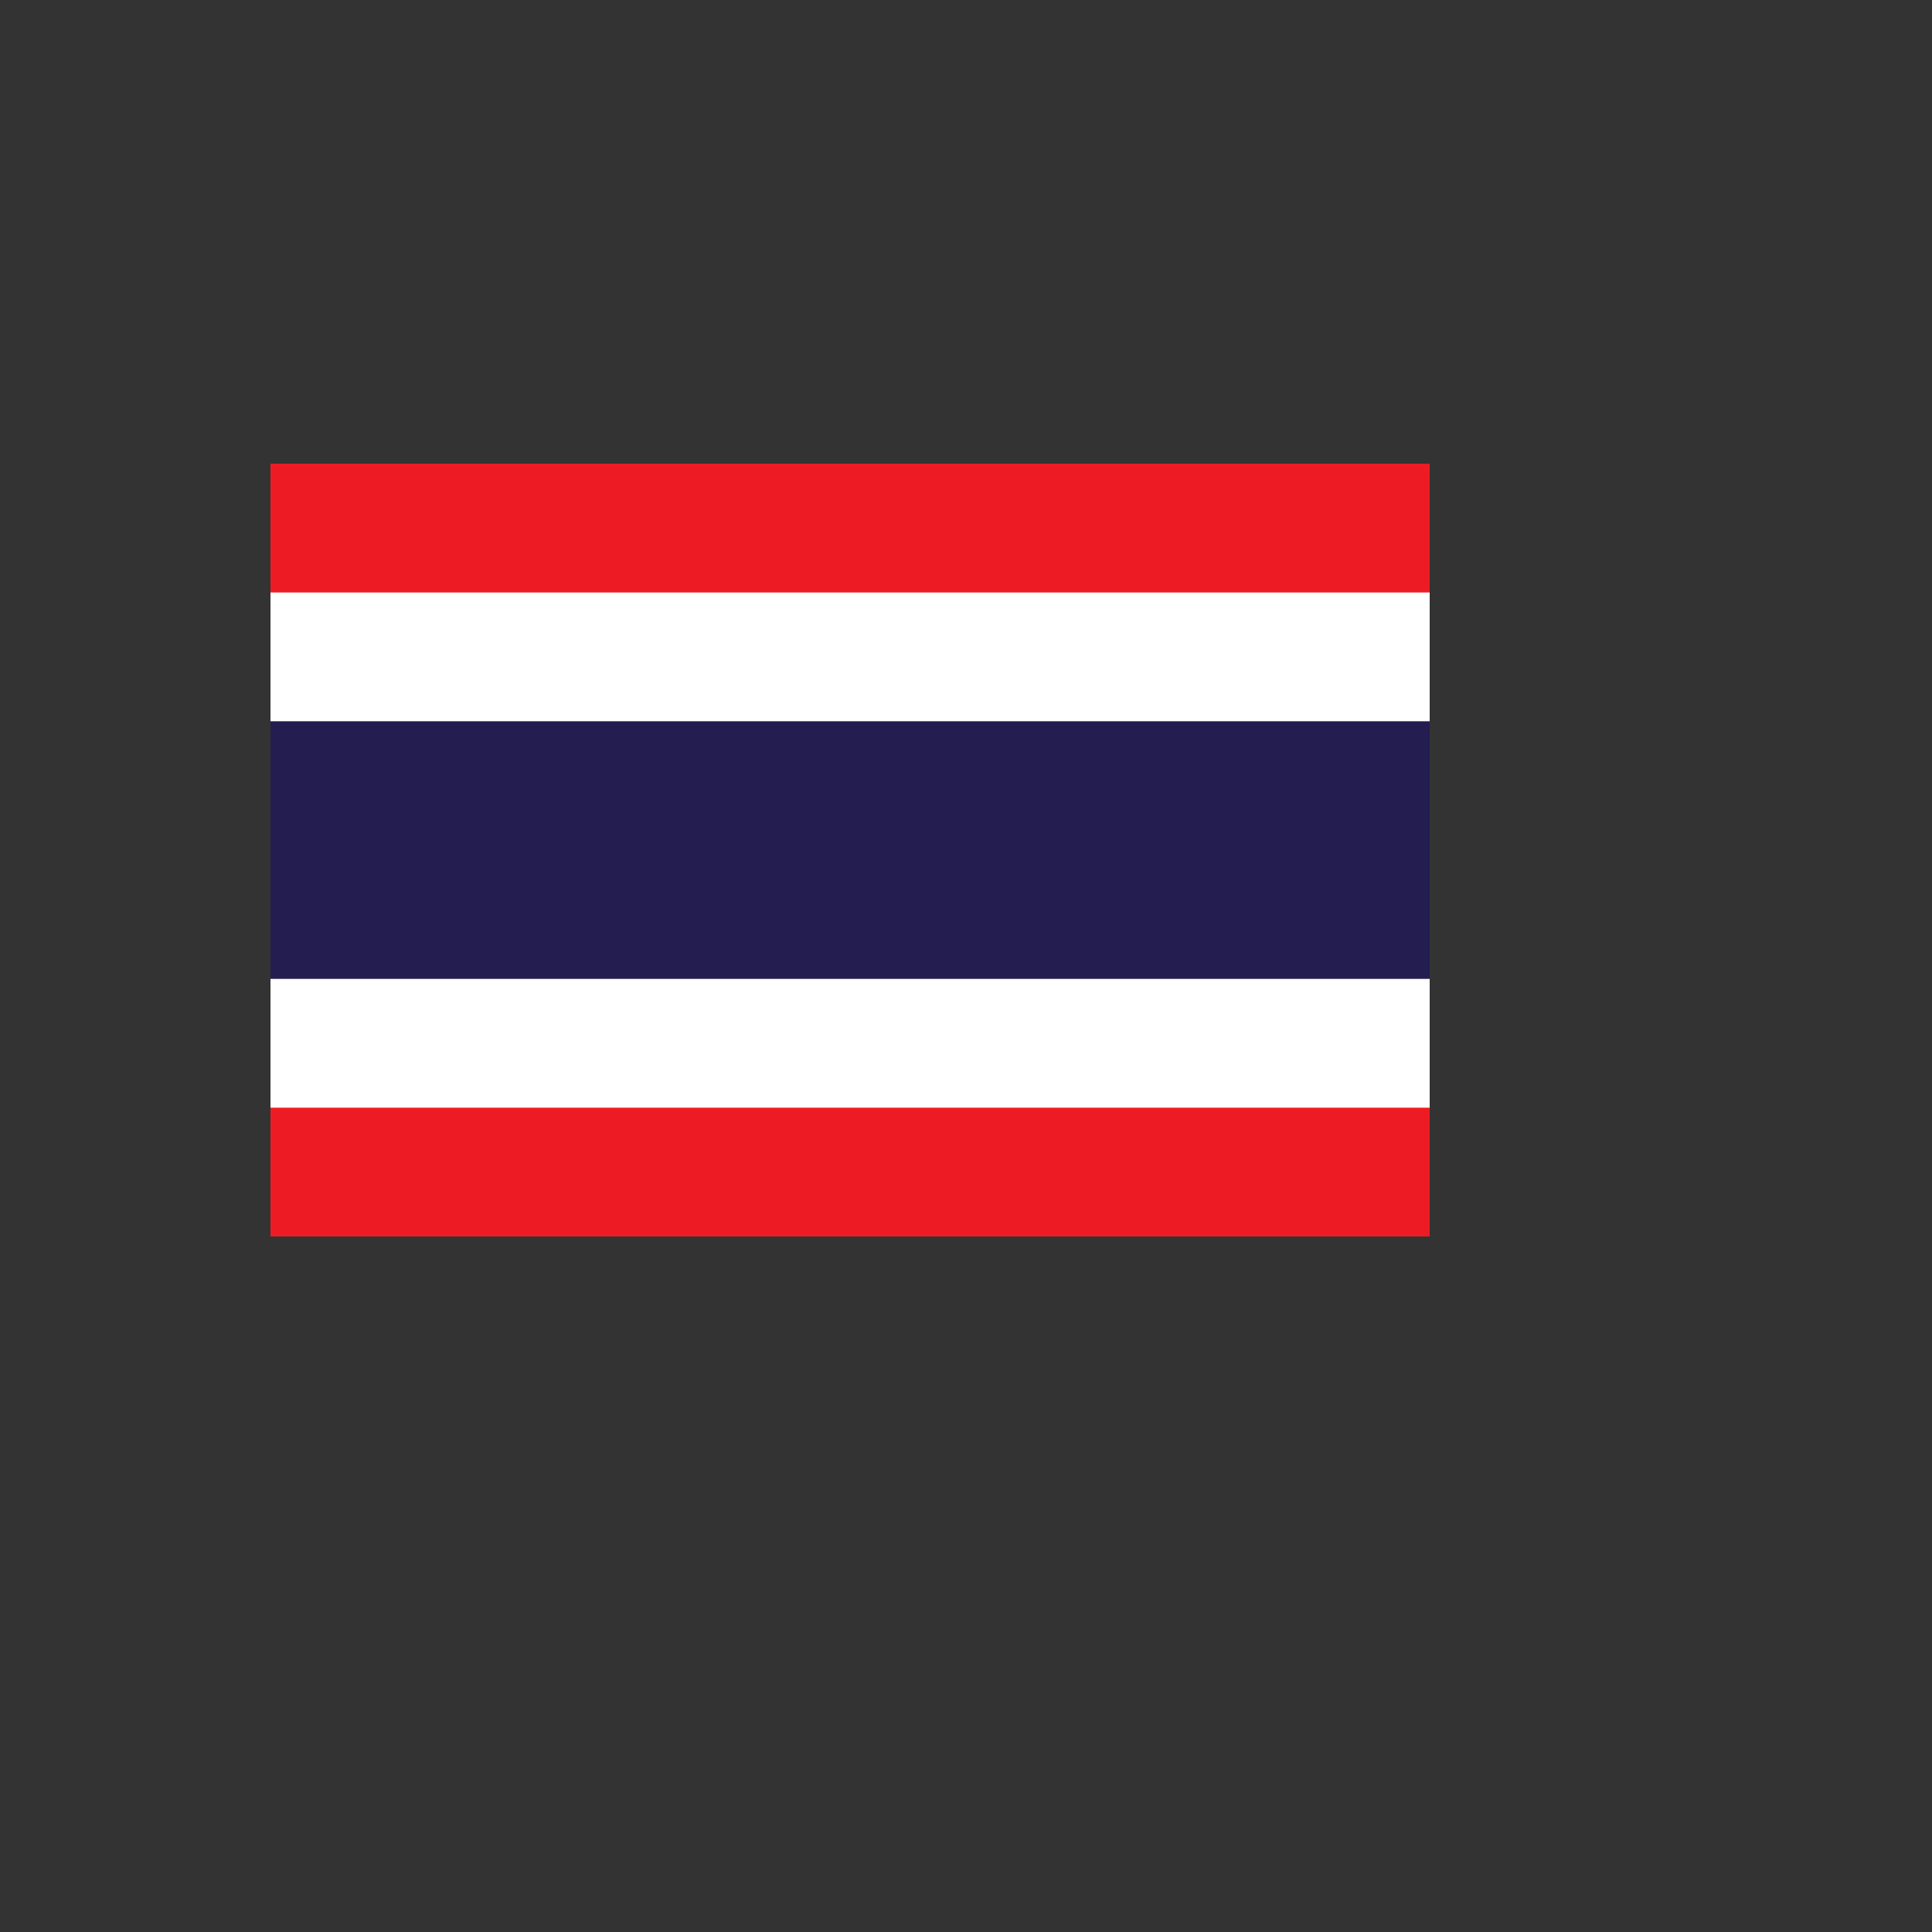
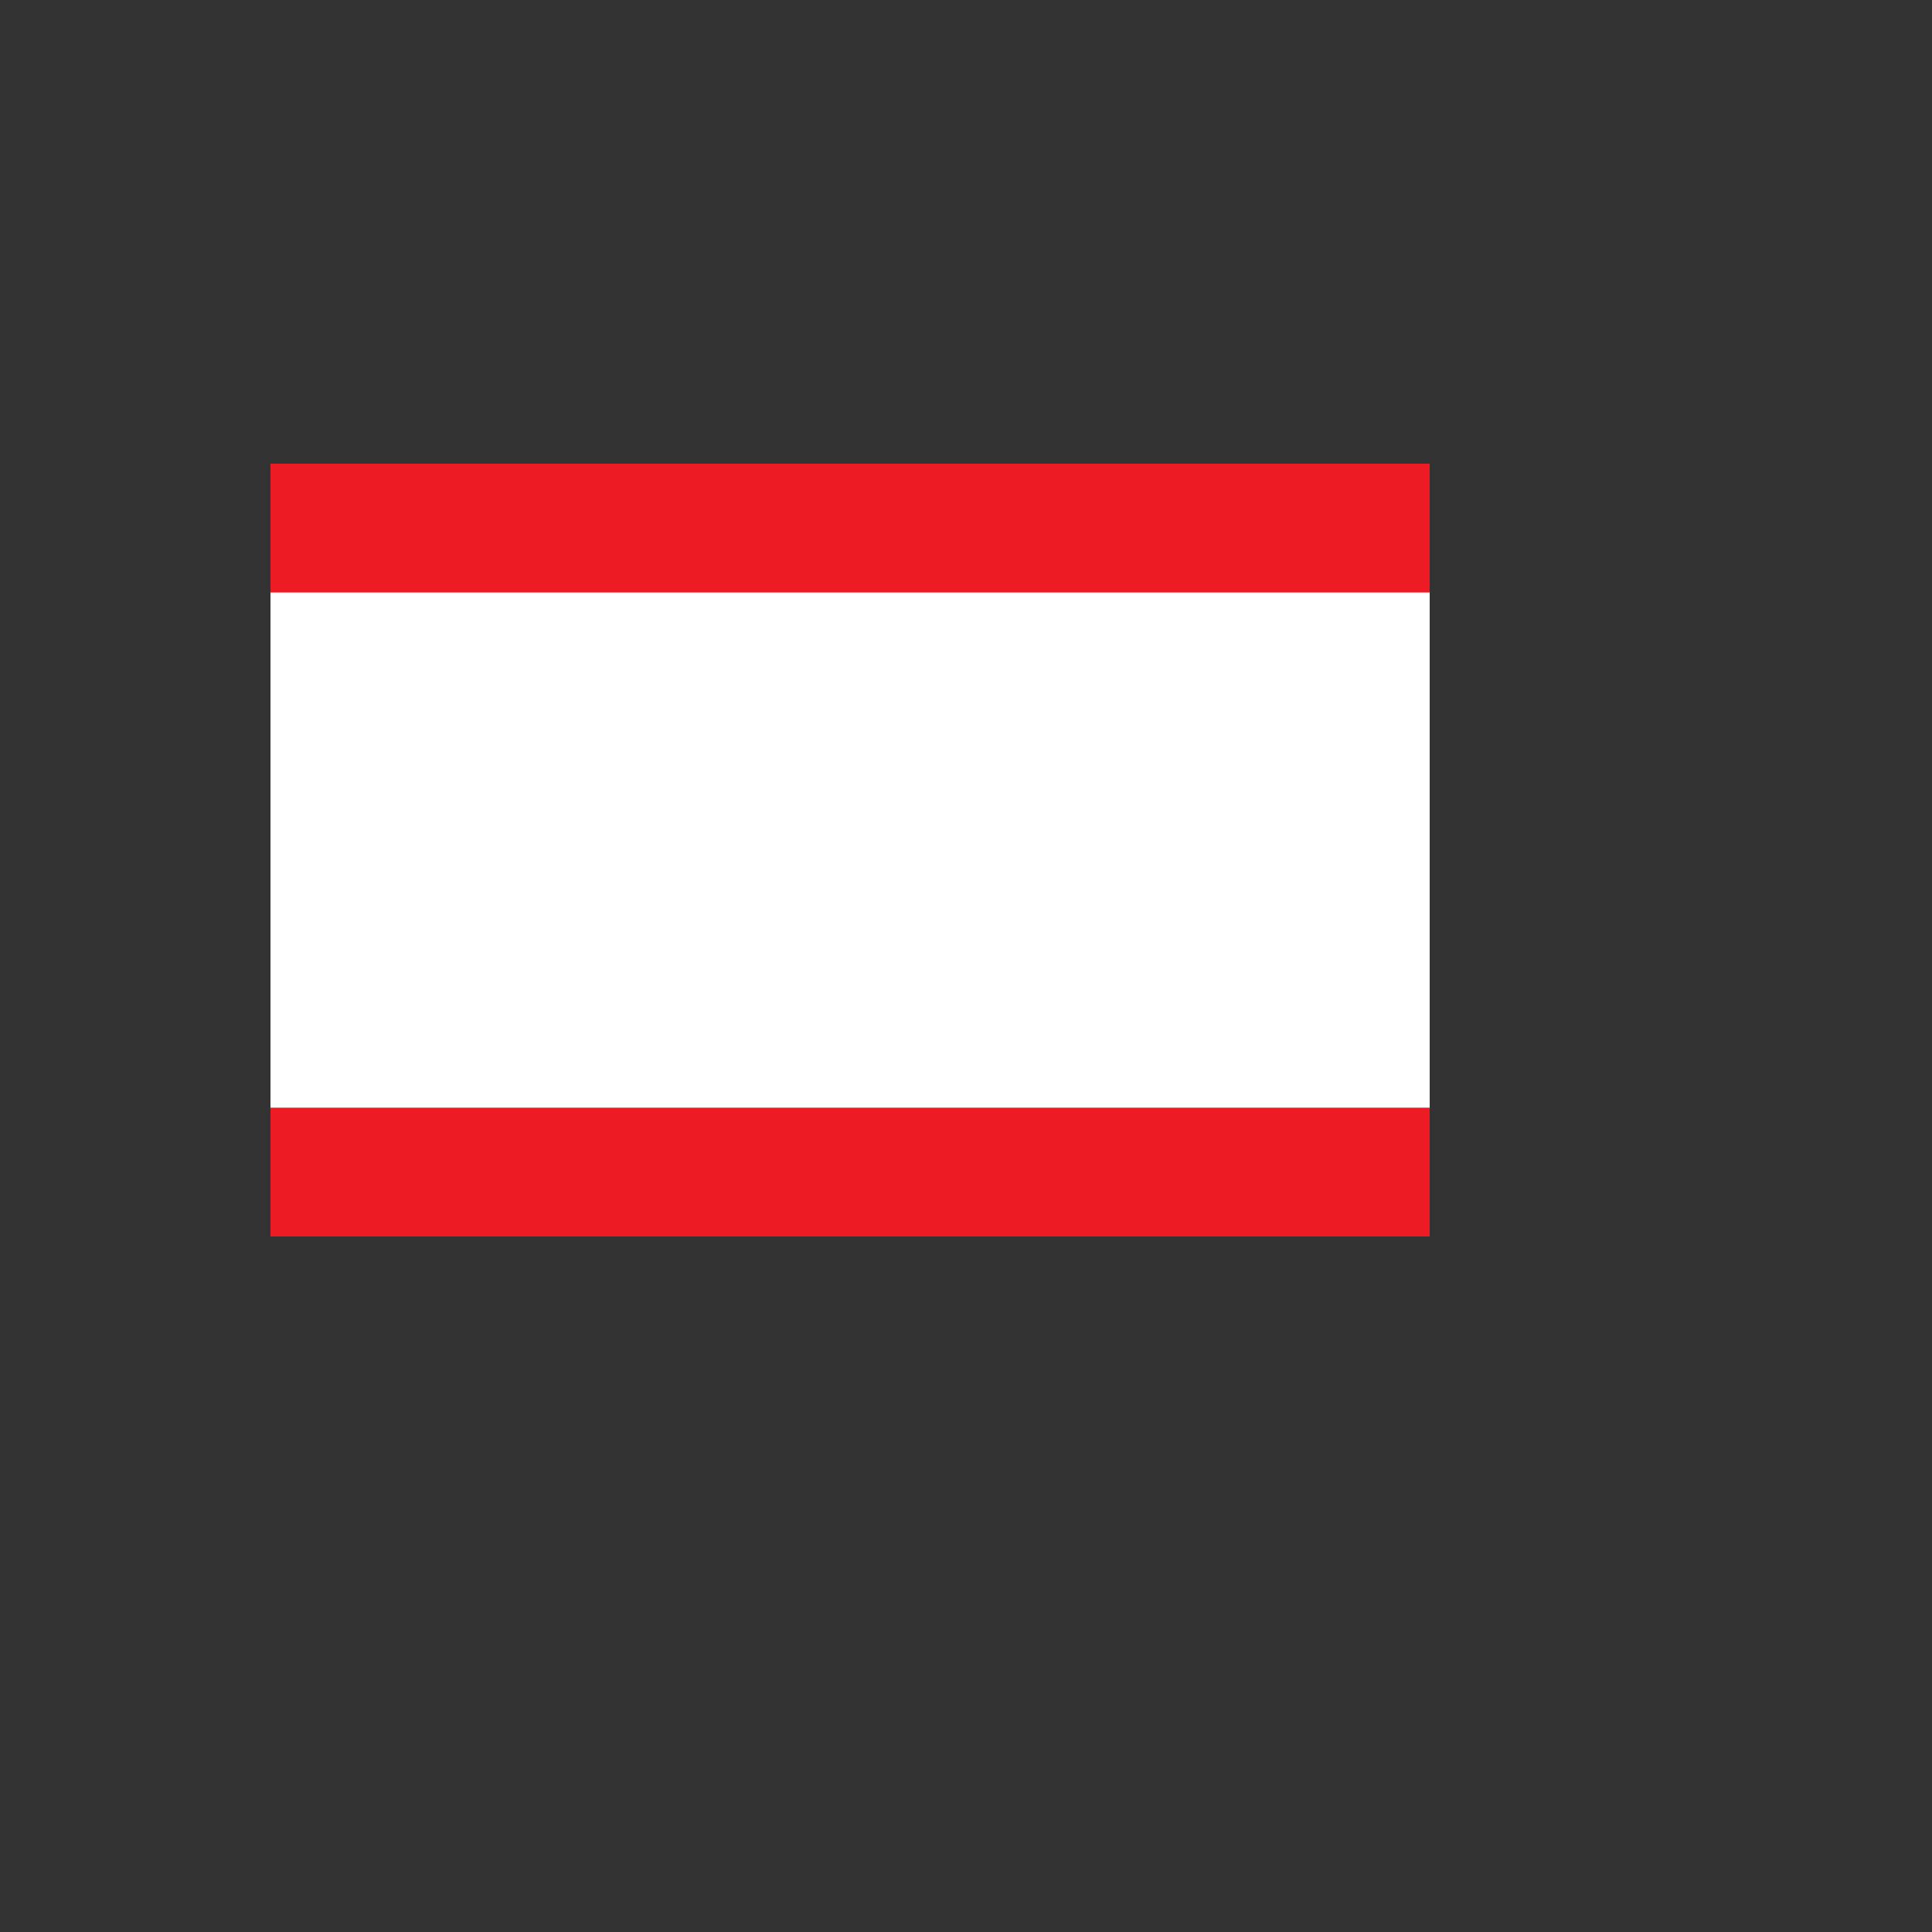
<svg xmlns="http://www.w3.org/2000/svg" version="1.1" width="100%" height="100%" id="svgWorkerArea" viewBox="-25 -25 625 625" style="background: white;">
  <rect x="-25" y="-25" width="625" height="625" fill="#333333" stroke="none" />
  <defs id="defsdoc">
    <pattern id="patternBool" x="0" y="0" width="10" height="10" patternUnits="userSpaceOnUse" patternTransform="rotate(35)">
      <circle cx="5" cy="5" r="4" style="stroke: none;fill: #ff000070;" />
    </pattern>
  </defs>
  <g id="fileImp-472359664" class="cosito">
    <path id="pathImp-117230406" fill="#ED1C24" class="grouped" d="M62.5 125C62.5 125 437.5 125 437.5 125 437.5 125 437.5 375 437.5 375 437.5 375 62.5 375 62.5 375 62.5 375 62.5 125 62.5 125" />
    <path id="pathImp-900949064" fill="#FFF" class="grouped" d="M62.5 166.666C62.5 166.666 437.5 166.666 437.5 166.666 437.5 166.666 437.5 333.332 437.5 333.332 437.5 333.332 62.5 333.332 62.5 333.332 62.5 333.332 62.5 166.666 62.5 166.666" />
-     <path id="pathImp-556597884" fill="#241D4F" class="grouped" d="M62.5 208.333C62.5 208.333 437.5 208.333 437.5 208.333 437.5 208.333 437.5 291.666 437.5 291.666 437.5 291.666 62.5 291.666 62.5 291.666 62.5 291.666 62.5 208.333 62.5 208.333" />
  </g>
</svg>